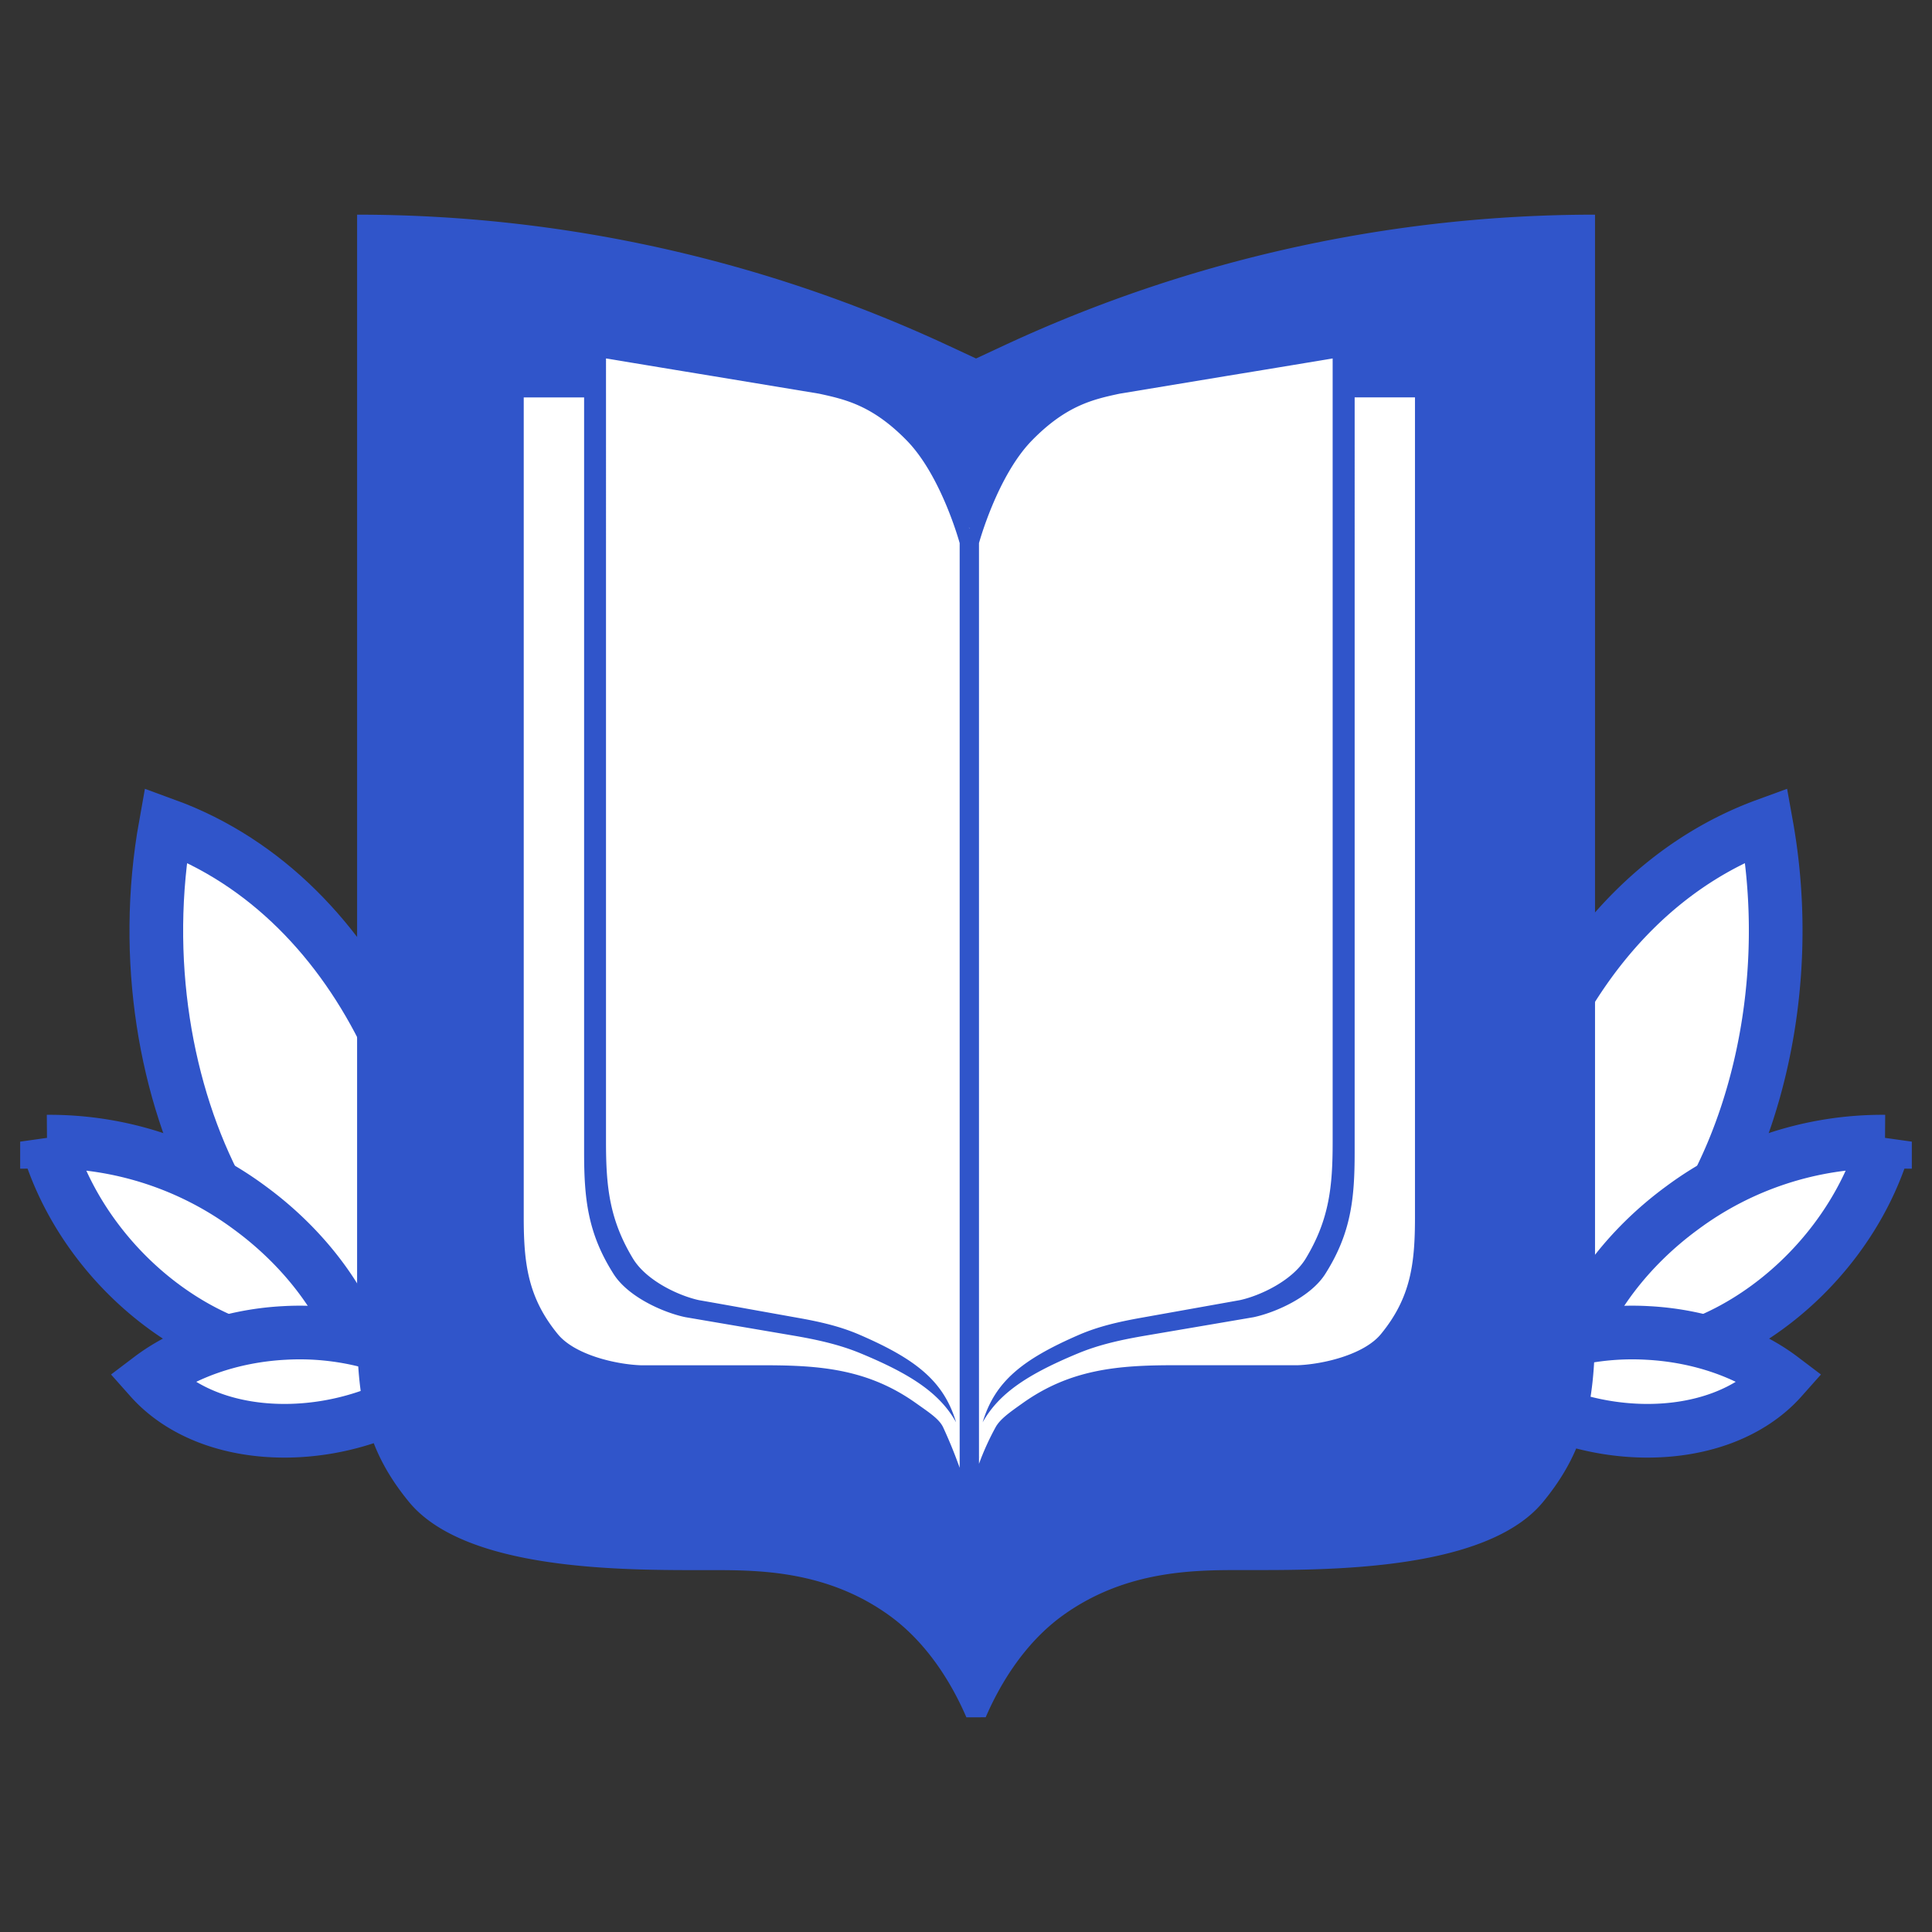
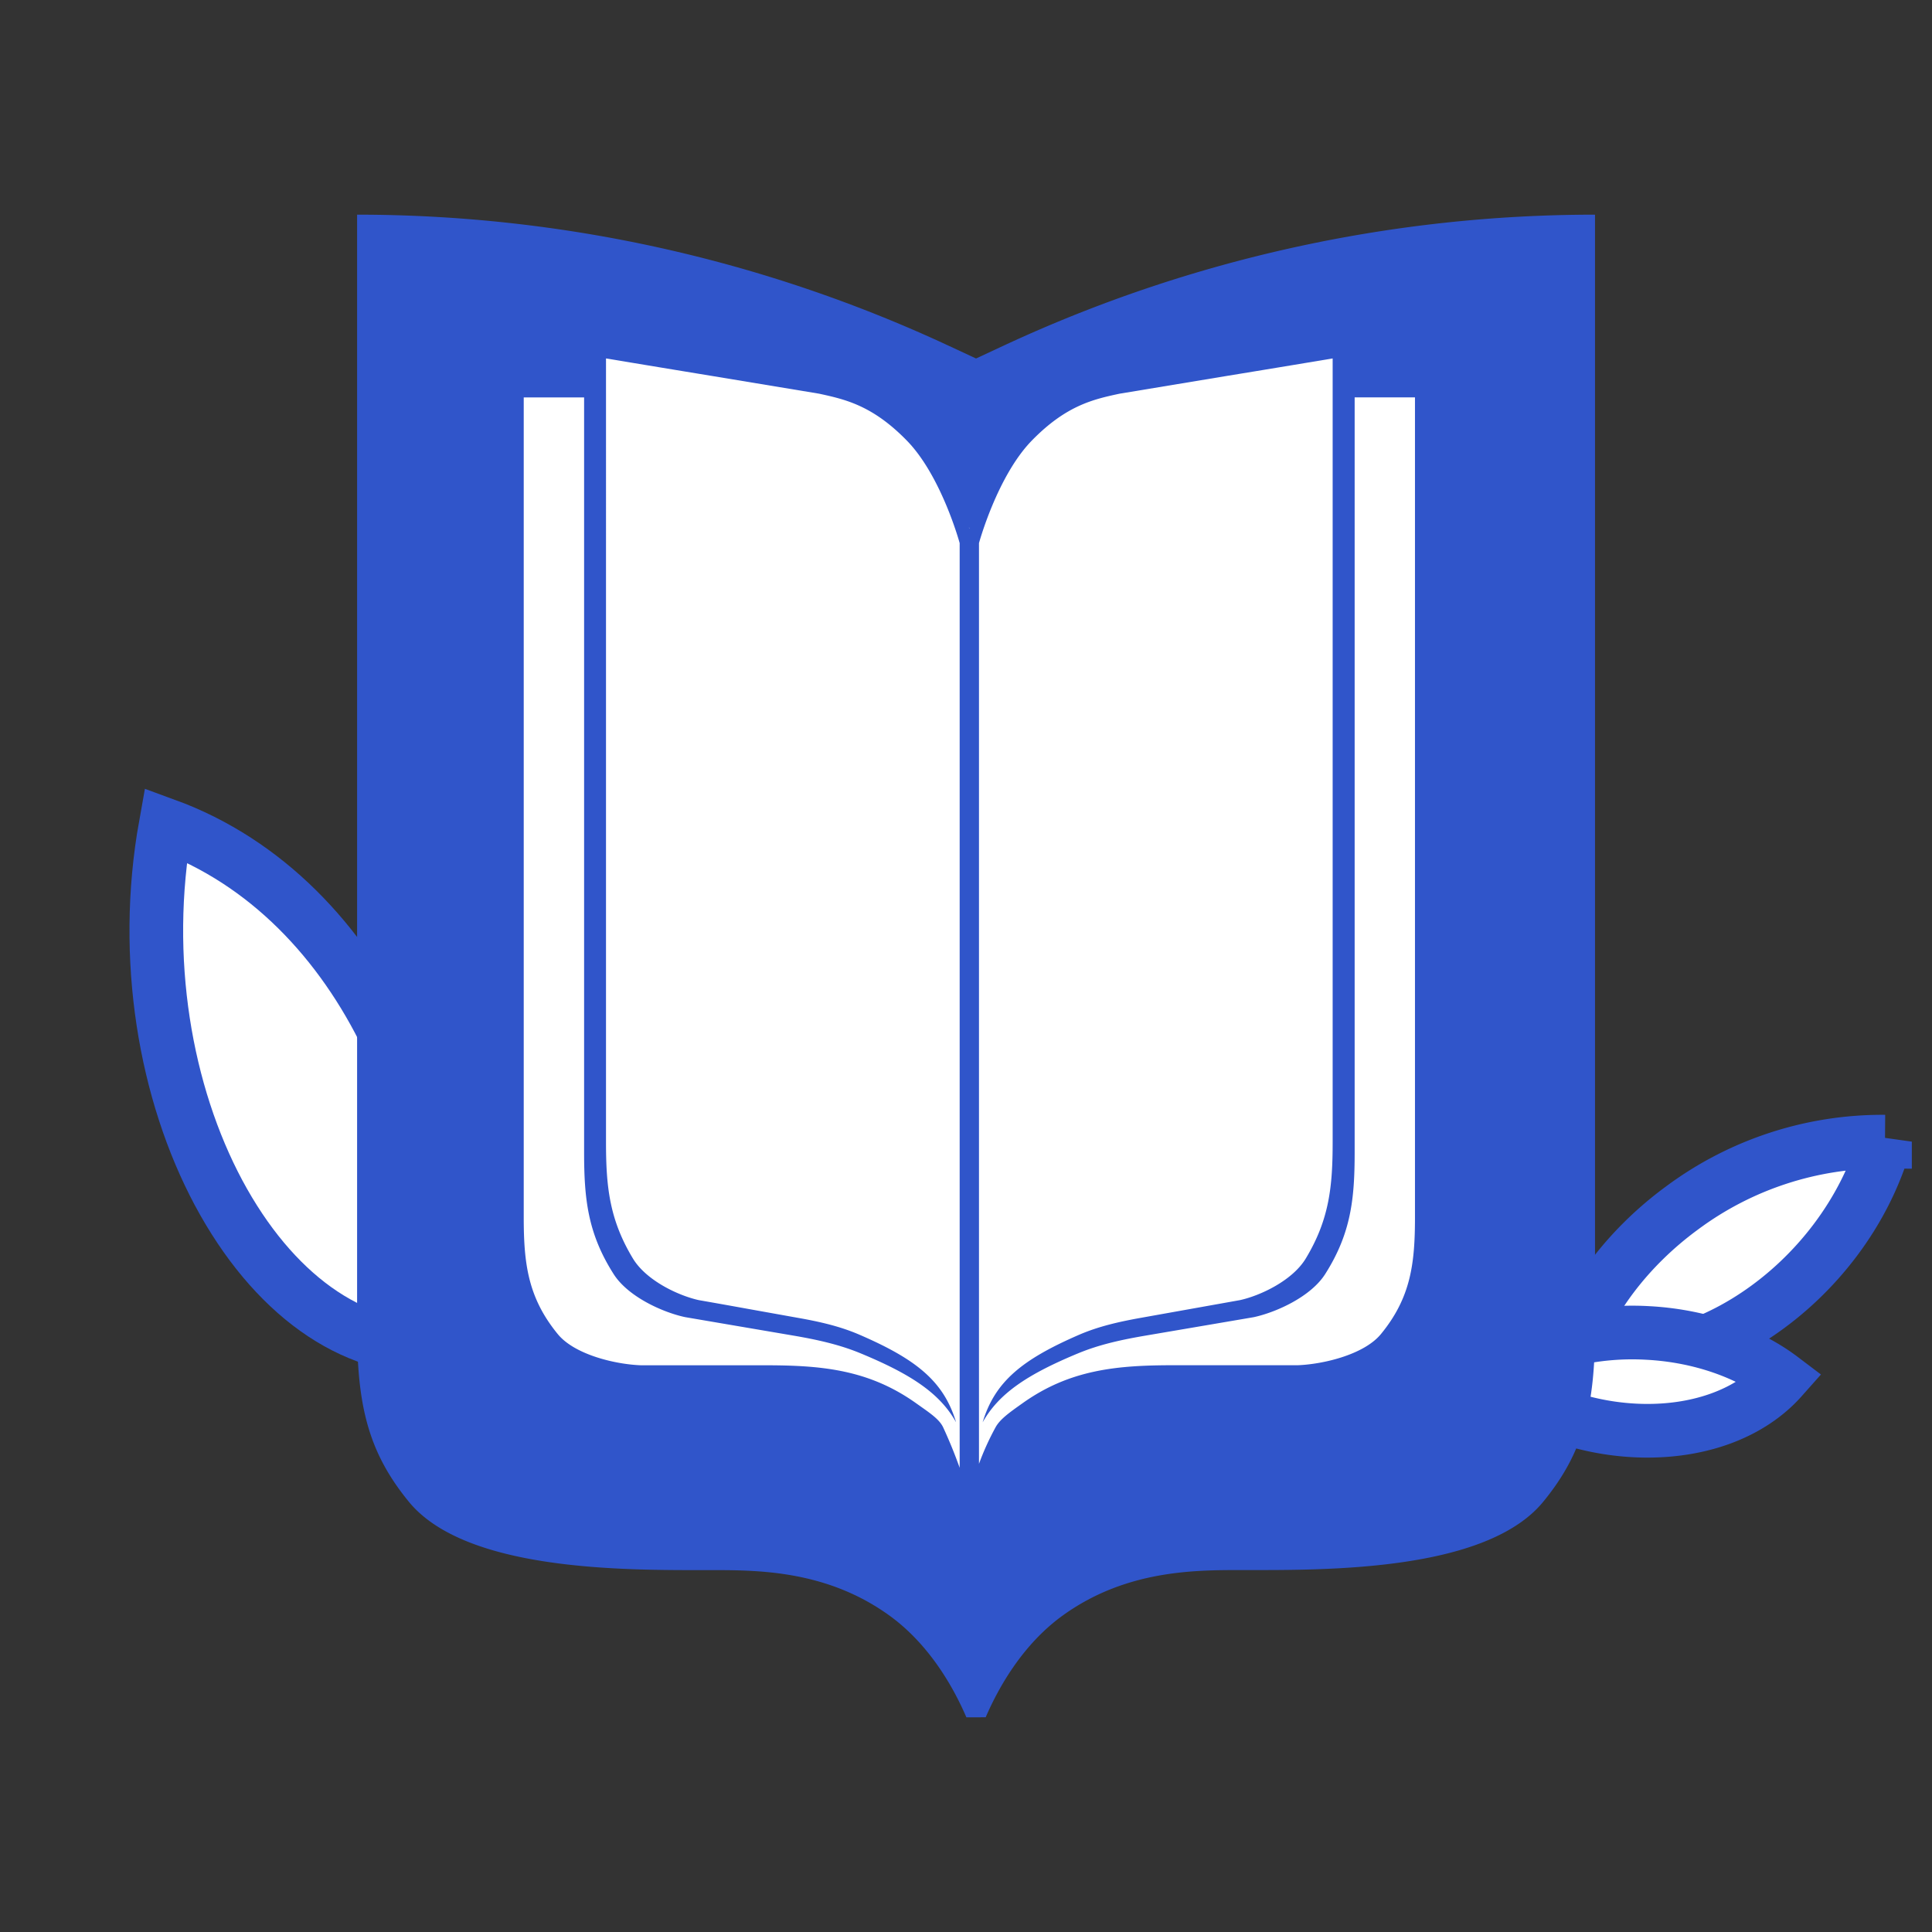
<svg xmlns="http://www.w3.org/2000/svg" width="36" height="36" fill="none">
  <rect width="100%" height="100%" fill="#333333" stroke="none" />
  <path fill="#fff" stroke="#3055CA" d="M3.087 15.372c1.878.686 3.271 2.175 4.137 3.974.884 1.84 1.195 3.958.92 5.759-1.599.075-3.073-1.017-4.07-2.877-.99-1.852-1.435-4.363-.987-6.856Z" />
-   <path fill="#fff" stroke="#3055CA" d="M.876 21.273a6.26 6.26 0 0 1 3.774 1.23c1.024.749 1.747 1.733 2.06 2.68-1.065.338-2.318.067-3.44-.684-1.105-.738-2.011-1.898-2.394-3.226Z" />
-   <path fill="#fff" stroke="#3055CA" d="M8.29 25.611a5.07 5.07 0 0 0-2.998-.773c-.986.053-1.872.378-2.49.846.571.643 1.5.988 2.552.976 1.034-.012 2.11-.37 2.936-1.049Zm24.623-10.239c-1.878.686-3.271 2.175-4.137 3.974-.884 1.84-1.195 3.958-.92 5.759 1.599.075 3.073-1.017 4.07-2.877.99-1.852 1.435-4.363.987-6.856Z" />
  <path fill="#fff" stroke="#3055CA" d="M35.124 21.273a6.26 6.26 0 0 0-3.774 1.23c-1.024.749-1.747 1.733-2.06 2.68 1.065.338 2.318.067 3.44-.684 1.105-.738 2.011-1.898 2.394-3.226Z" />
  <path fill="#fff" stroke="#3055CA" d="M27.71 25.611a5.07 5.07 0 0 1 2.998-.773c.986.053 1.872.378 2.49.846-.571.643-1.5.988-2.553.976-1.033-.012-2.11-.37-2.935-1.049Z" />
  <path fill="#3055CA" d="M6.654 24.748V4A26.1 26.1 0 0 1 17.65 6.43l.537.25.537-.25A26.1 26.1 0 0 1 29.721 4v20.748c0 1.456-.215 2.32-.966 3.236-1.063 1.297-4.037 1.272-5.529 1.272-.886 0-2.201-.027-3.409.836-.774.553-1.224 1.382-1.45 1.907l-.36.001c-.225-.525-.676-1.355-1.45-1.908-1.207-.863-2.523-.835-3.408-.835-1.493 0-4.466.024-5.53-1.273-.75-.916-.965-1.78-.965-3.236" />
  <path fill="#fff" fill-rule="evenodd" d="m18.062 9.847.01-.026-.01.031-.01-.031zM17.576 26.6c-.072-.158-.263-.28-.502-.45-.89-.635-1.776-.71-2.823-.71h-2.307c-.475-.017-1.235-.196-1.55-.58-.557-.68-.635-1.314-.635-2.18V7.405h1.125v14.067c0 .864.067 1.508.548 2.265.27.429.927.72 1.336.806l.996.17.997.17c.454.077.873.168 1.274.334.932.386 1.476.74 1.78 1.285-.228-.763-.742-1.173-1.794-1.629-.368-.16-.753-.247-1.17-.32l-.915-.164q-.457-.083-.915-.163c-.376-.083-.977-.362-1.227-.775-.44-.728-.502-1.344-.502-2.174V6.679q.993.165 1.985.328l1.987.329c.485.106.994.217 1.636.876.643.66.982 1.908.982 1.908v17.23a9 9 0 0 0-.306-.75m8.79-18.151V22.68c0 .865-.077 1.499-.634 2.178-.315.384-1.076.563-1.55.581h-2.308c-1.048 0-1.934.075-2.823.71-.24.17-.42.297-.502.45a5 5 0 0 0-.307.677V10.12s.34-1.248.982-1.908c.643-.66 1.15-.771 1.637-.876l1.986-.329q.991-.162 1.985-.328v14.599c0 .83-.062 1.447-.502 2.174-.25.412-.85.692-1.226.774l-1.83.327c-.417.074-.802.161-1.17.32-1.051.457-1.565.867-1.794 1.63.305-.545.849-.9 1.78-1.286.401-.166.82-.256 1.274-.333l.998-.17.997-.17c.409-.087 1.065-.377 1.336-.807.48-.757.547-1.4.547-2.264V7.404h1.124z" clip-rule="evenodd" />
</svg>